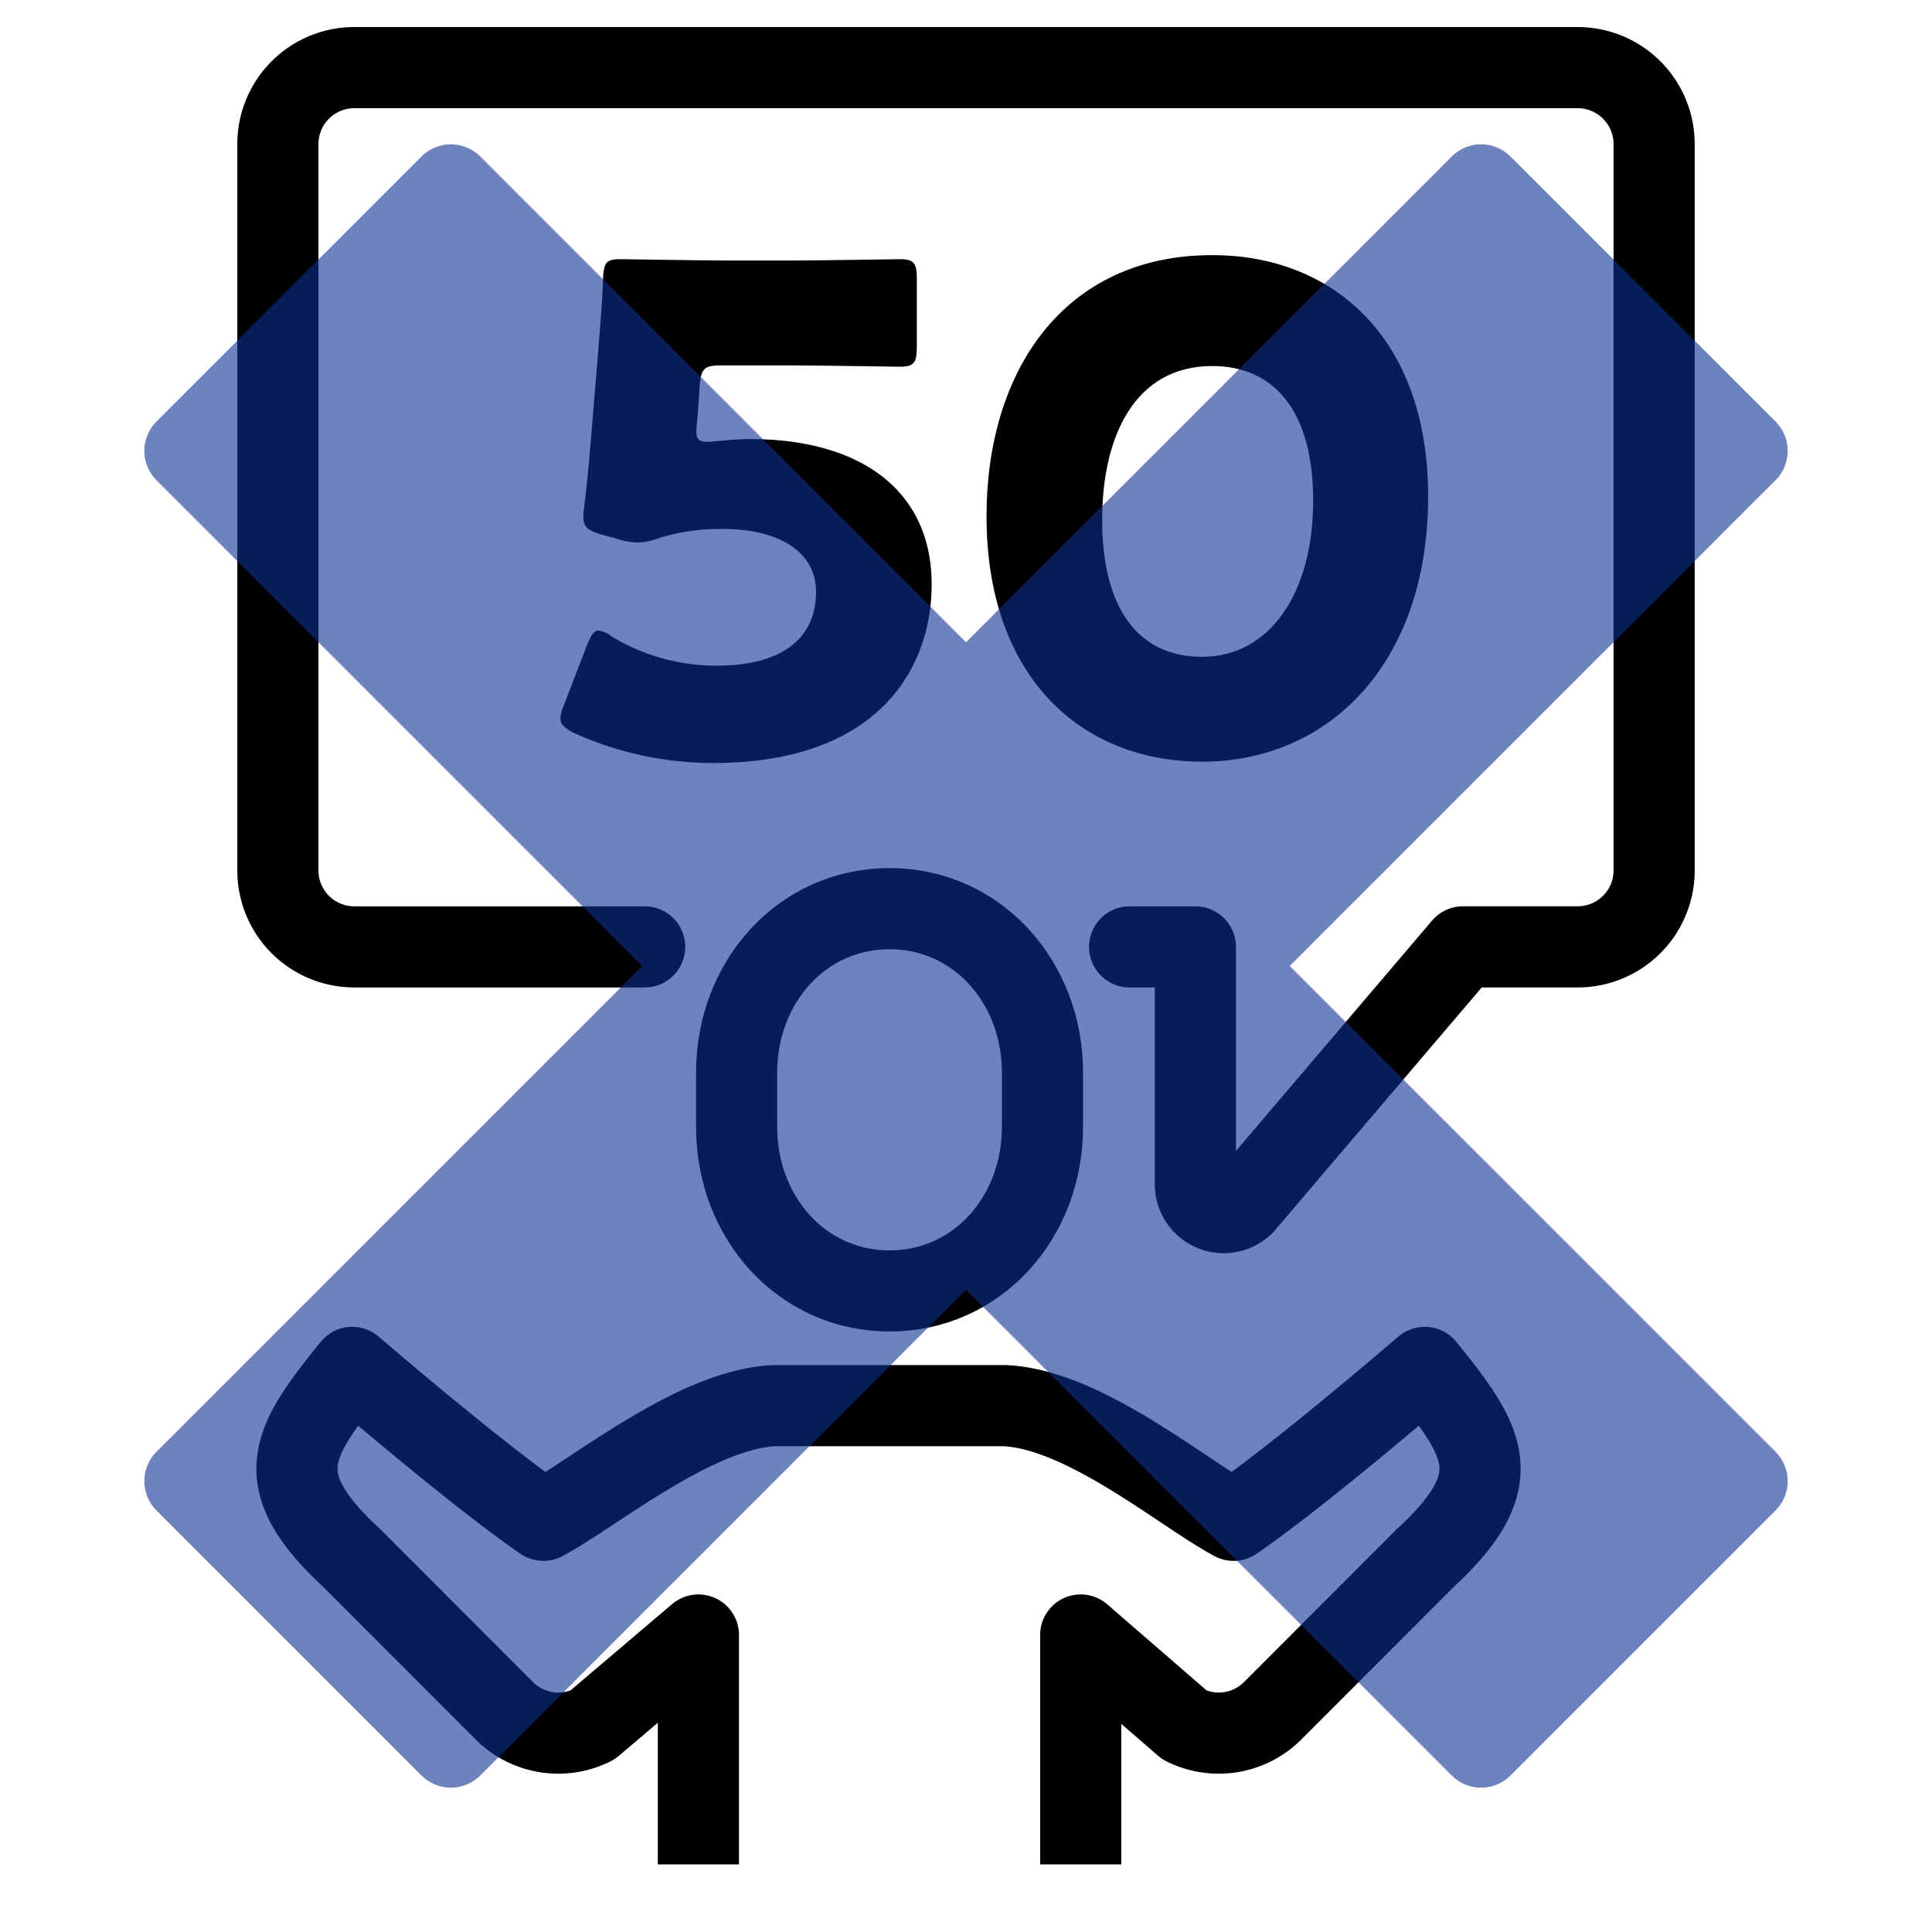
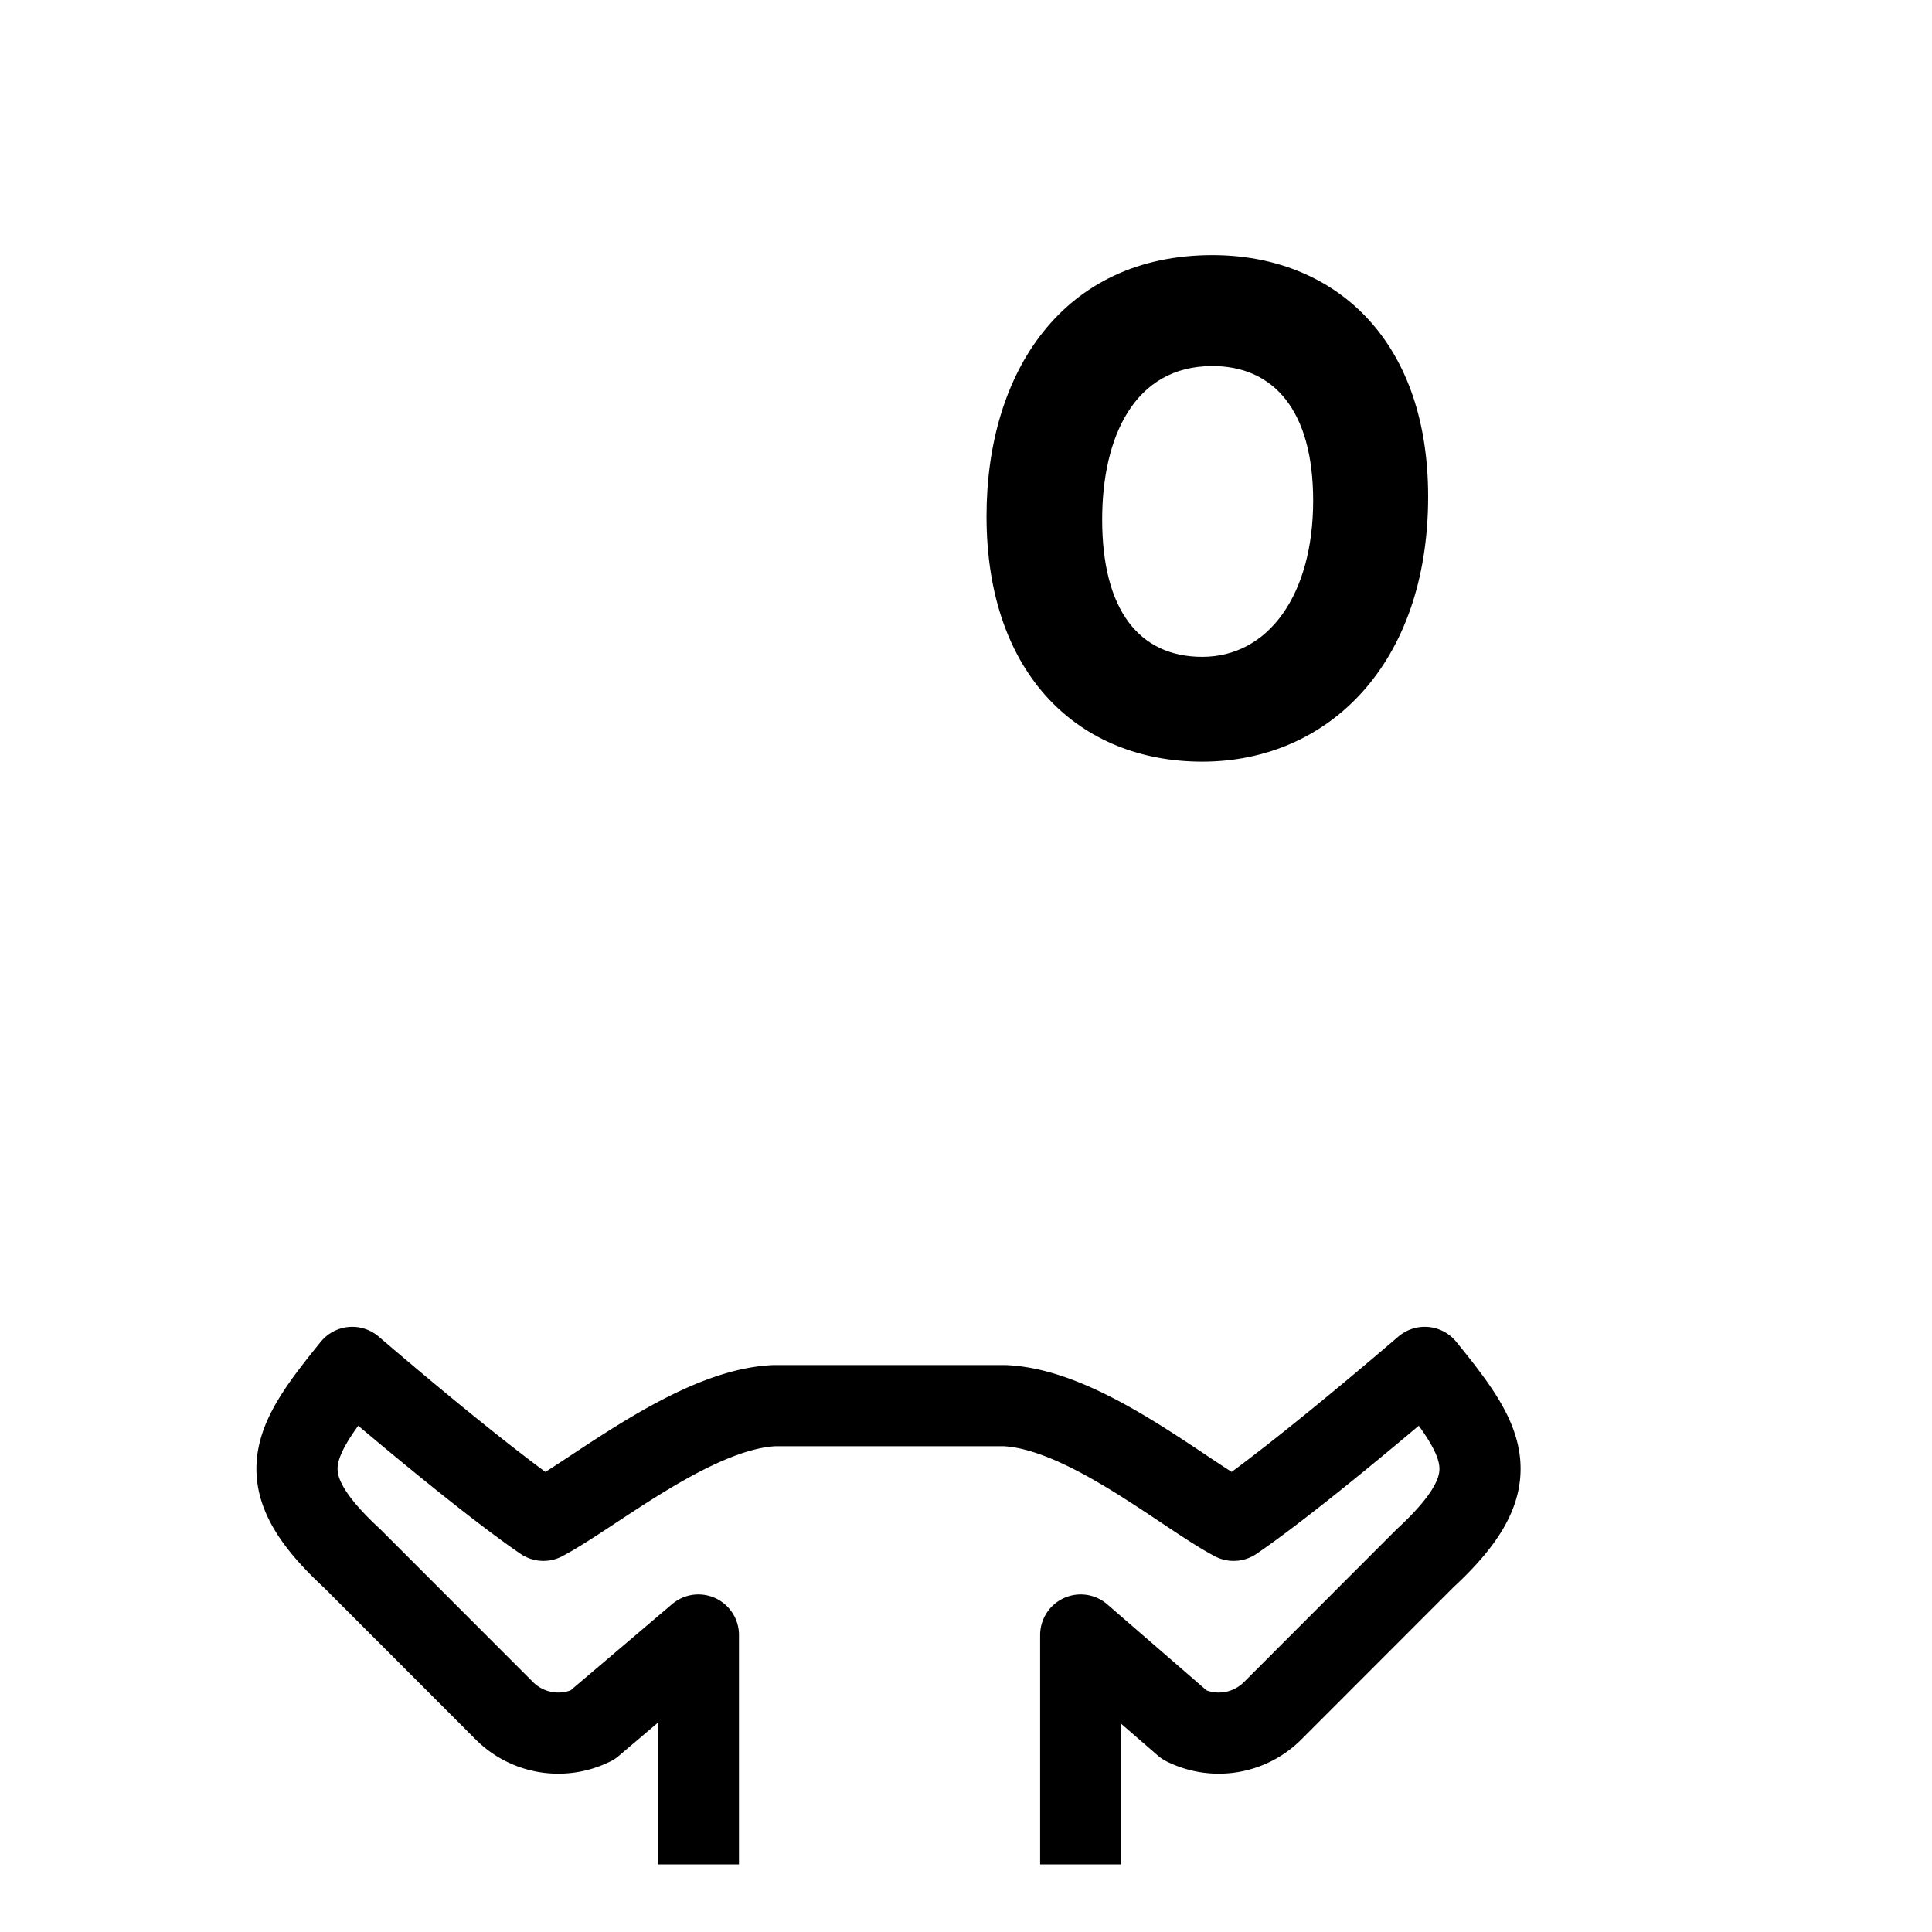
<svg xmlns="http://www.w3.org/2000/svg" id="_29-" data-name="29-" viewBox="0 0 100 100">
  <defs>
    <style>.cls-1,.cls-2,.cls-3,.cls-6{fill:none;}.cls-1,.cls-2,.cls-3{stroke:#000;stroke-width:4.2px;}.cls-1{stroke-miterlimit:10;}.cls-2,.cls-3,.cls-6{stroke-linejoin:round;}.cls-3,.cls-6{stroke-linecap:round;}.cls-4{opacity:0.6;}.cls-5{fill:#0e3192;}.cls-6{stroke:#0e3192;stroke-width:4.309px;}</style>
  </defs>
  <title>ico_nonorma</title>
-   <path class="cls-1" d="M46.043,66.819c4.531,0,7.915-3.796,7.915-8.48v-2.828c0-4.683-3.384-8.48-7.915-8.48-4.531,0-7.915,3.797-7.915,8.48v2.828C38.128,63.023,41.511,66.819,46.043,66.819Z" />
  <path class="cls-2" d="M36.149,96.5V84.628L30.664,89.288a3.947,3.947,0,0,1-4.561-.741l-7.87-7.877c-4.37-4.04-3.215-5.936,0-9.894,4.04,3.463,7.832,6.513,9.893,7.915,2.638-1.402,7.858-5.771,11.981-5.936H51.979c4.122.165,9.235,4.535,11.873,5.936,2.061-1.402,5.853-4.452,9.893-7.915,3.215,3.957,4.37,5.854,0,9.894l-7.87,7.877a3.947,3.947,0,0,1-4.561.741l-5.377-4.66V96.5" />
-   <path d="M38.841,22.727c5.565,0,9.381,2.555,9.381,7.525,0,4.41-2.835,9.241-11.306,9.241a17.464,17.464,0,0,1-7.176-1.54c-.49-.245-.735-.455-.735-.77a2.094,2.094,0,0,1,.175-.666L30.406,33.332c.21-.489.35-.699.595-.699a1.499,1.499,0,0,1,.665.314,10.436,10.436,0,0,0,5.426,1.506c3.641,0,5.146-1.61,5.146-3.816,0-2.205-2.135-3.255-4.761-3.255a10.703,10.703,0,0,0-3.325.455,3.417,3.417,0,0,1-1.155.245,4.078,4.078,0,0,1-1.12-.21l-.77-.21c-.7-.21-.91-.385-.91-.91a2.315,2.315,0,0,1,.035-.455c.14-1.189.245-2.205.35-3.5l.385-4.691c.105-1.365.21-2.484.245-3.675.035-.84.176-1.015.875-1.015.455,0,4.306.07,6.161.07h2.205c1.855,0,5.881-.07,6.126-.07.734,0,.875.209.875,1.015V17.967c0,.805-.141,1.014-.875,1.014-.245,0-4.271-.069-6.126-.069H37.372c-.91,0-1.085.14-1.155,1.05l-.105,1.541c-.034.279-.069.699-.069.805,0,.42.14.561.56.561C36.916,22.867,37.896,22.727,38.841,22.727Z" />
  <path d="M73.92,25.701c0,8.682-5.181,13.723-11.691,13.723-6.3,0-11.167-4.411-11.167-12.707,0-7.455,3.956-13.512,11.692-13.512C68.915,13.205,73.92,17.406,73.92,25.701ZM57.048,26.893c0,4.689,1.925,7.105,5.18,7.105,3.431,0,5.741-3.221,5.741-8.086,0-4.691-2.065-6.966-5.216-6.966C58.693,18.946,57.048,22.656,57.048,26.893Z" />
-   <path class="cls-3" d="M33.369,49.011H18.34A3.957,3.957,0,0,1,14.383,45.053V7.457A3.957,3.957,0,0,1,18.34,3.5H81.66A3.957,3.957,0,0,1,85.617,7.457V45.053a3.957,3.957,0,0,1-3.957,3.957H75.723L64.377,62.336a1.467,1.467,0,0,1-2.504-1.037V49.011H58.47" />
  <g class="cls-4">
-     <polygon class="cls-5" points="90.375 23.338 76.662 9.625 50 36.288 23.338 9.625 9.625 23.338 36.288 50 9.625 76.662 23.338 90.375 50 63.712 76.662 90.375 90.375 76.662 63.712 50 90.375 23.338" />
-     <polygon class="cls-6" points="90.375 23.338 76.662 9.625 50 36.288 23.338 9.625 9.625 23.338 36.288 50 9.625 76.662 23.338 90.375 50 63.712 76.662 90.375 90.375 76.662 63.712 50 90.375 23.338" />
-   </g>
+     </g>
</svg>